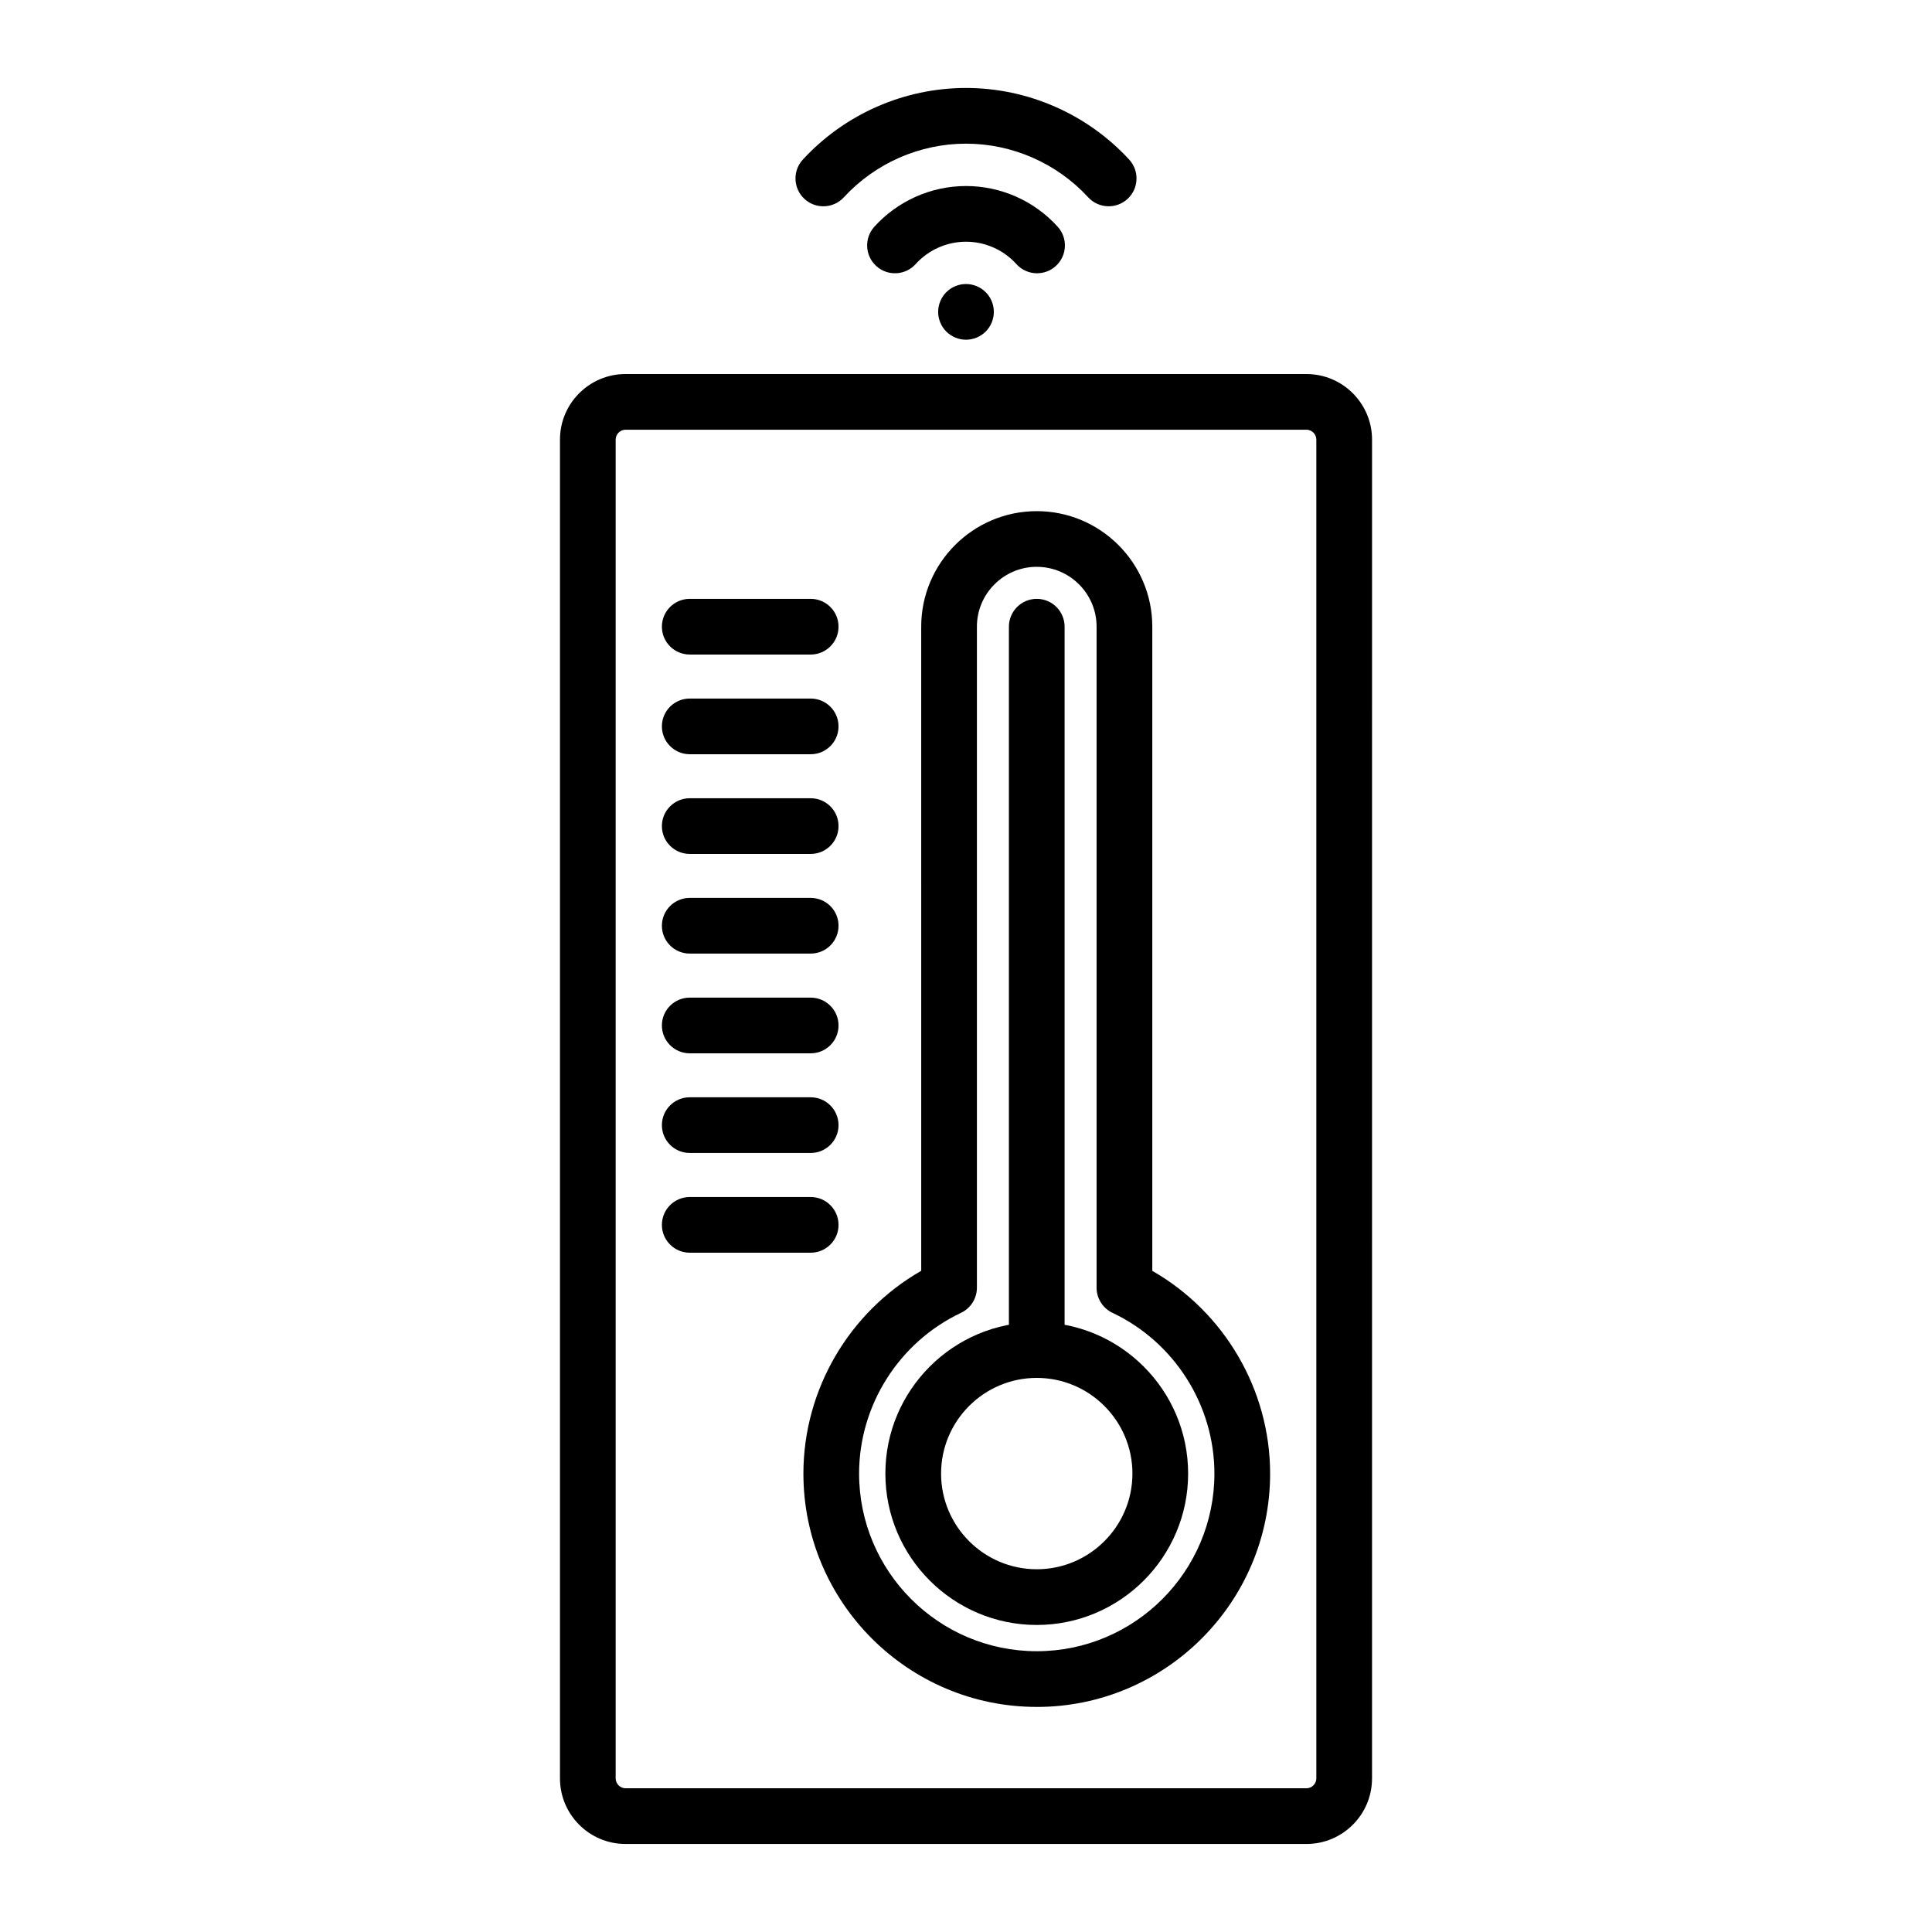
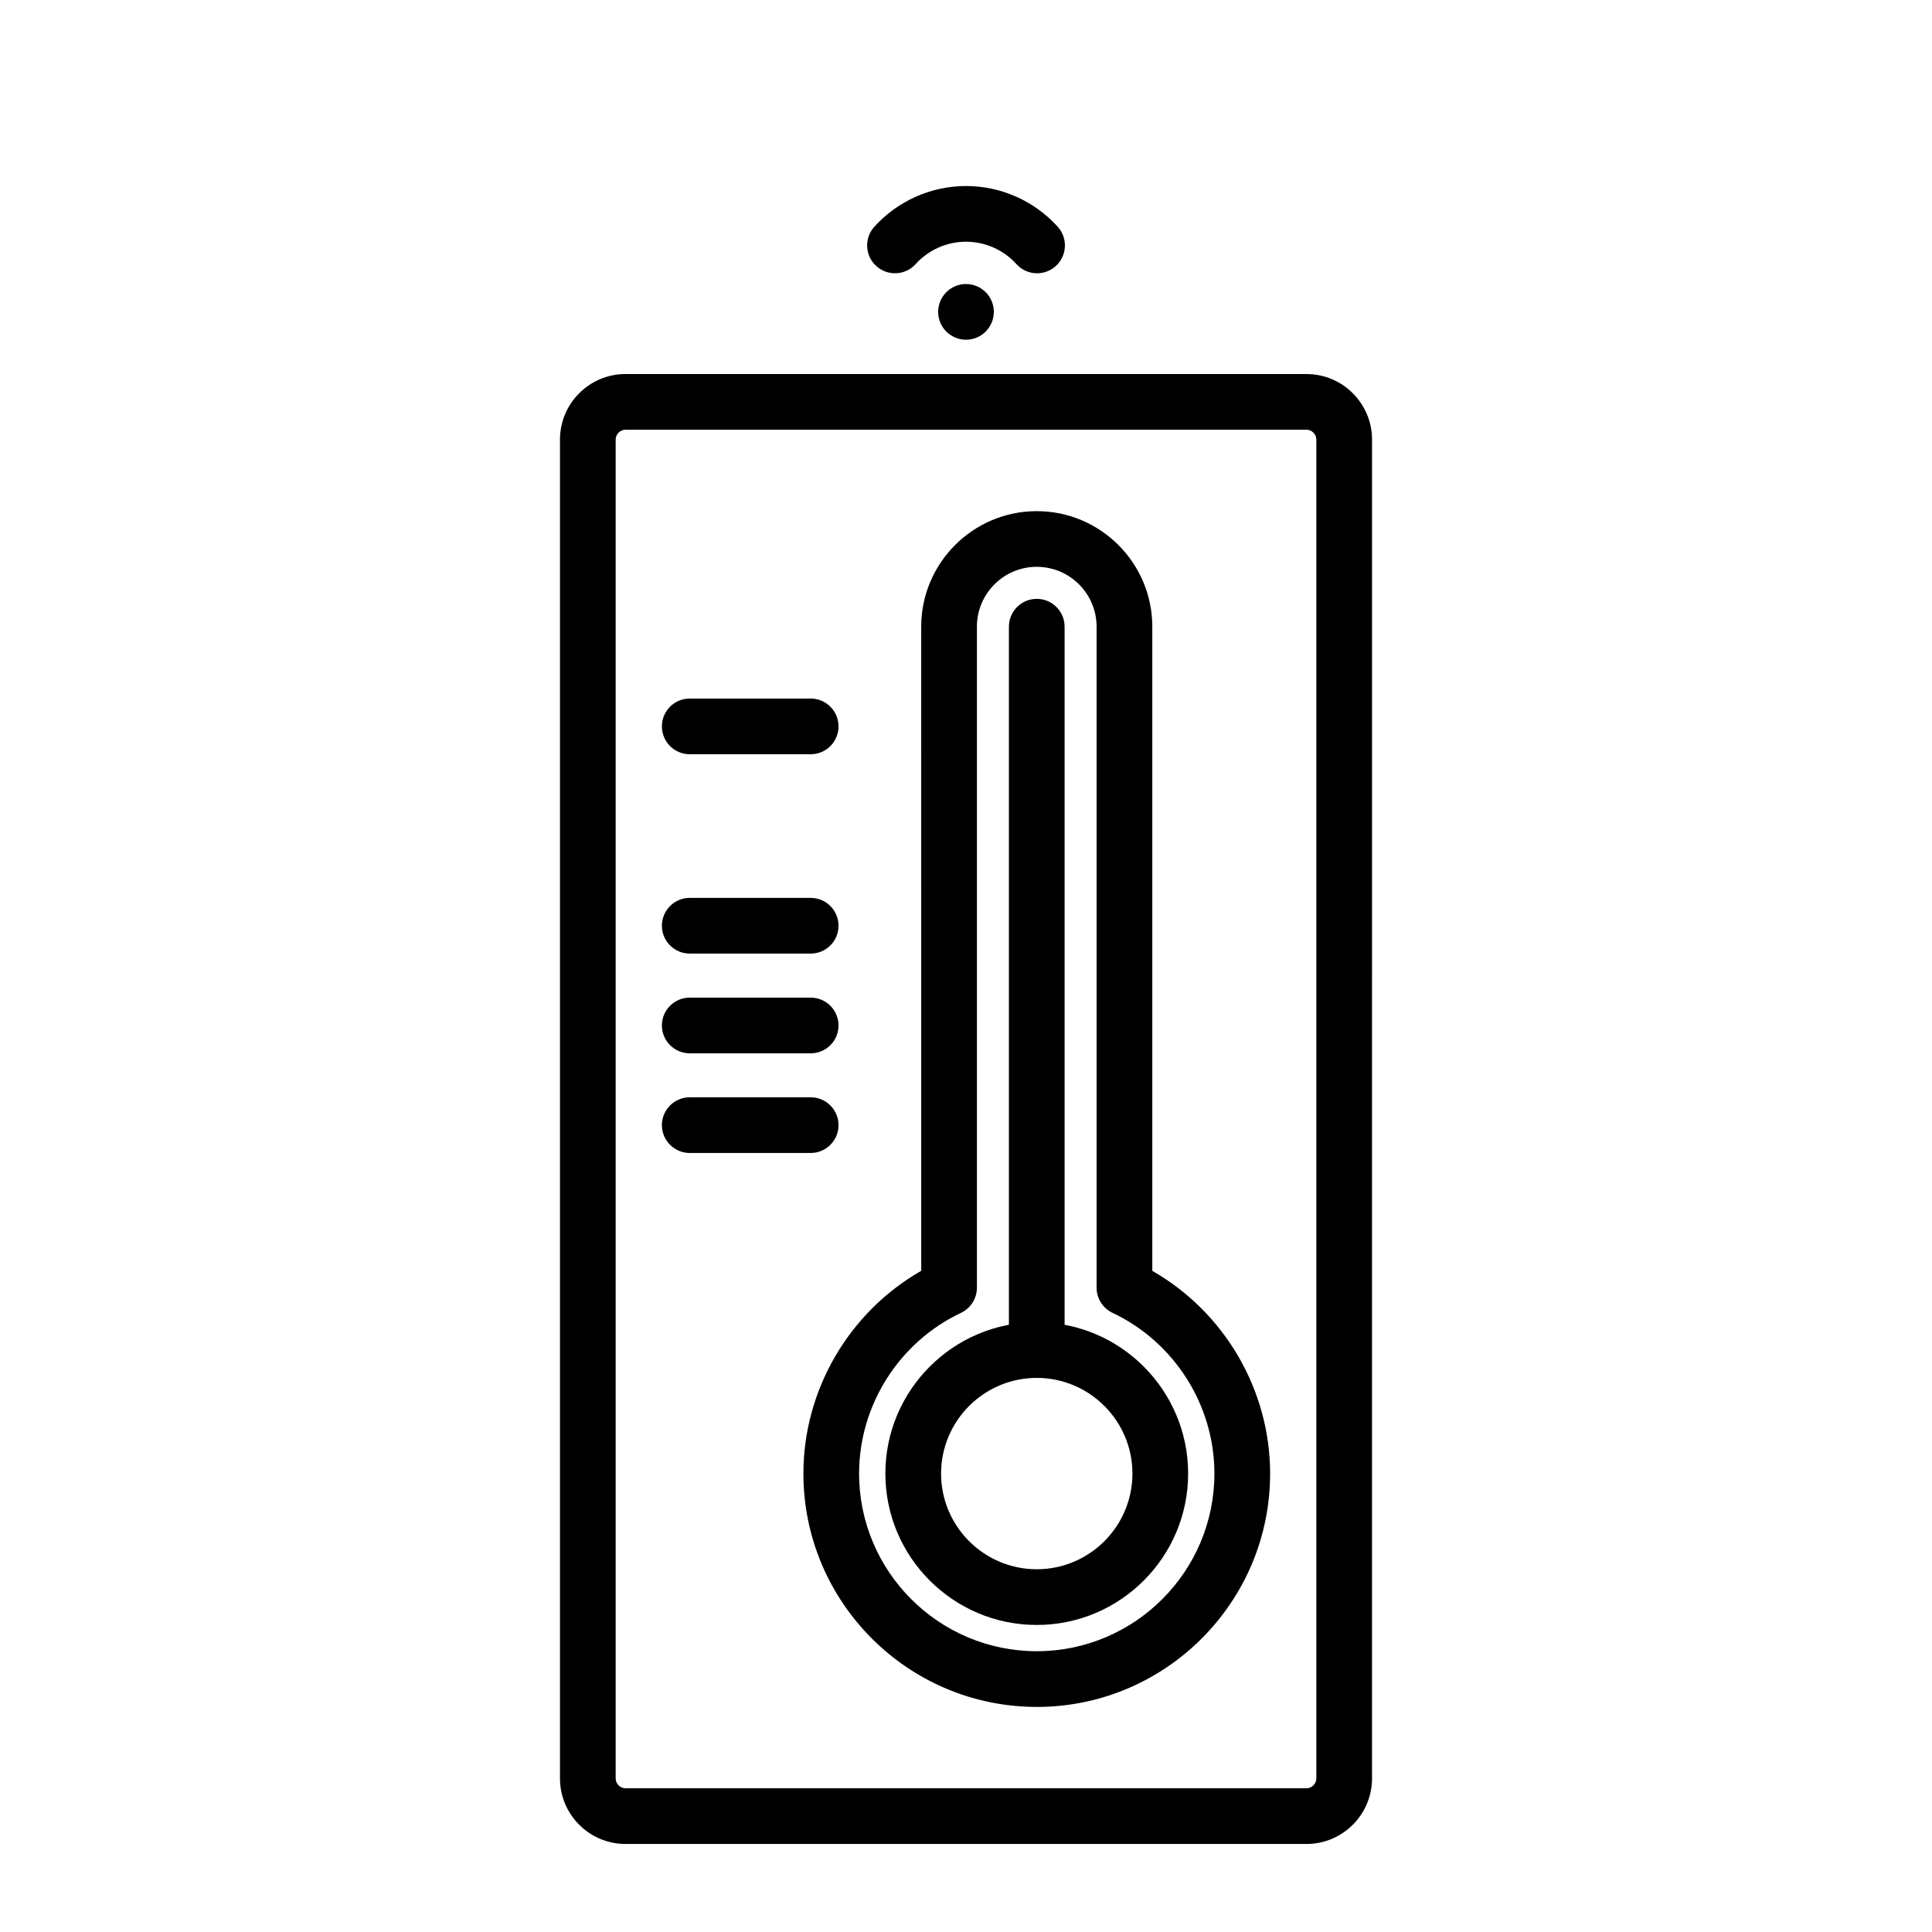
<svg xmlns="http://www.w3.org/2000/svg" fill="#000000" width="800px" height="800px" version="1.1" viewBox="144 144 512 512">
  <g>
    <path d="m490.23 243.12h-180.46c-9.578 0-17.371 7.793-17.371 17.371v354.81c0 9.578 7.793 17.371 17.371 17.371h180.46c9.578 0 17.371-7.793 17.371-17.371l0.004-354.8c0-9.578-7.793-17.375-17.375-17.375zm2.613 372.18c0 1.414-1.195 2.613-2.613 2.613h-180.46c-1.414 0-2.613-1.195-2.613-2.613v-354.81c0-1.414 1.195-2.613 2.613-2.613h180.46c1.414 0 2.613 1.195 2.613 2.613z" />
    <path d="m418.75 574.63c-22.121 0-40.117-17.996-40.117-40.117 0-22.121 17.996-40.117 40.117-40.117s40.117 17.996 40.117 40.117c0 22.121-17.996 40.117-40.117 40.117zm0-65.473c-13.98 0-25.355 11.375-25.355 25.355s11.375 25.355 25.355 25.355 25.355-11.375 25.355-25.355-11.375-25.355-25.355-25.355z" />
    <path d="m418.75 596.35c-34.102 0-61.84-27.742-61.84-61.84 0-22.203 12.109-42.801 31.223-53.73l-0.004-170.7c0-16.883 13.738-30.621 30.621-30.621s30.621 13.738 30.621 30.621v170.71c19.109 10.926 31.223 31.527 31.223 53.73 0 34.098-27.742 61.836-61.844 61.836zm0-302.14c-8.746 0-15.859 7.117-15.859 15.859v175.18c0 2.856-1.645 5.453-4.227 6.672-16.398 7.754-26.996 24.469-26.996 42.586 0 25.961 21.121 47.082 47.082 47.082s47.082-21.121 47.082-47.082c0-18.117-10.598-34.836-26.996-42.586-2.578-1.219-4.227-3.816-4.227-6.672v-175.17c0-8.746-7.113-15.863-15.859-15.863z" />
    <path d="m418.75 509.16c-4.078 0-7.379-3.305-7.379-7.379v-191.7c0-4.074 3.305-7.379 7.379-7.379 4.078 0 7.379 3.305 7.379 7.379v191.7c0 4.074-3.301 7.379-7.379 7.379z" />
-     <path d="m358.84 317.46h-32.051c-4.074 0-7.379-3.305-7.379-7.379s3.305-7.379 7.379-7.379h32.051c4.074 0 7.379 3.305 7.379 7.379s-3.301 7.379-7.379 7.379z" />
    <path d="m358.84 343.88h-32.051c-4.074 0-7.379-3.305-7.379-7.379 0-4.074 3.305-7.379 7.379-7.379h32.051c4.074 0 7.379 3.305 7.379 7.379 0 4.078-3.301 7.379-7.379 7.379z" />
-     <path d="m358.84 370.3h-32.051c-4.074 0-7.379-3.305-7.379-7.379s3.305-7.379 7.379-7.379h32.051c4.074 0 7.379 3.305 7.379 7.379s-3.301 7.379-7.379 7.379z" />
    <path d="m358.84 396.71h-32.051c-4.074 0-7.379-3.305-7.379-7.379 0-4.074 3.305-7.379 7.379-7.379h32.051c4.074 0 7.379 3.305 7.379 7.379 0 4.074-3.301 7.379-7.379 7.379z" />
    <path d="m358.84 423.14h-32.051c-4.074 0-7.379-3.305-7.379-7.379 0-4.078 3.305-7.379 7.379-7.379h32.051c4.074 0 7.379 3.305 7.379 7.379 0 4.078-3.301 7.379-7.379 7.379z" />
    <path d="m358.84 449.55h-32.051c-4.074 0-7.379-3.305-7.379-7.379 0-4.078 3.305-7.379 7.379-7.379h32.051c4.074 0 7.379 3.305 7.379 7.379s-3.301 7.379-7.379 7.379z" />
-     <path d="m358.84 475.98h-32.051c-4.074 0-7.379-3.305-7.379-7.379 0-4.078 3.305-7.379 7.379-7.379h32.051c4.074 0 7.379 3.305 7.379 7.379 0 4.074-3.301 7.379-7.379 7.379z" />
-     <path d="m362.19 198.67c-1.785 0-3.574-0.645-4.992-1.949-3-2.758-3.195-7.426-0.438-10.426 11.094-12.062 26.855-18.984 43.242-18.984 16.383 0 32.141 6.918 43.238 18.98 2.762 3 2.562 7.668-0.434 10.43-3 2.758-7.668 2.562-10.426-0.434-8.309-9.031-20.109-14.215-32.375-14.215s-24.066 5.18-32.375 14.215c-1.461 1.582-3.445 2.383-5.441 2.383z" />
    <path d="m418.83 216.42c-2.016 0-4.023-0.82-5.477-2.434-3.402-3.769-8.27-5.93-13.348-5.93-5.082 0-9.945 2.16-13.348 5.93-2.731 3.023-7.398 3.262-10.422 0.531s-3.262-7.398-0.531-10.422c6.195-6.859 15.055-10.797 24.305-10.797 9.246 0 18.105 3.934 24.301 10.797 2.731 3.023 2.496 7.691-0.531 10.422-1.418 1.273-3.188 1.902-4.949 1.902z" />
    <path d="m400 234.03c-1.938 0-3.848-0.789-5.215-2.156-1.379-1.379-2.164-3.277-2.164-5.227 0-1.938 0.789-3.848 2.164-5.215 1.367-1.379 3.277-2.164 5.215-2.164s3.848 0.789 5.215 2.164c1.379 1.367 2.164 3.277 2.164 5.215s-0.789 3.848-2.164 5.227c-1.367 1.367-3.277 2.156-5.215 2.156z" />
  </g>
</svg>